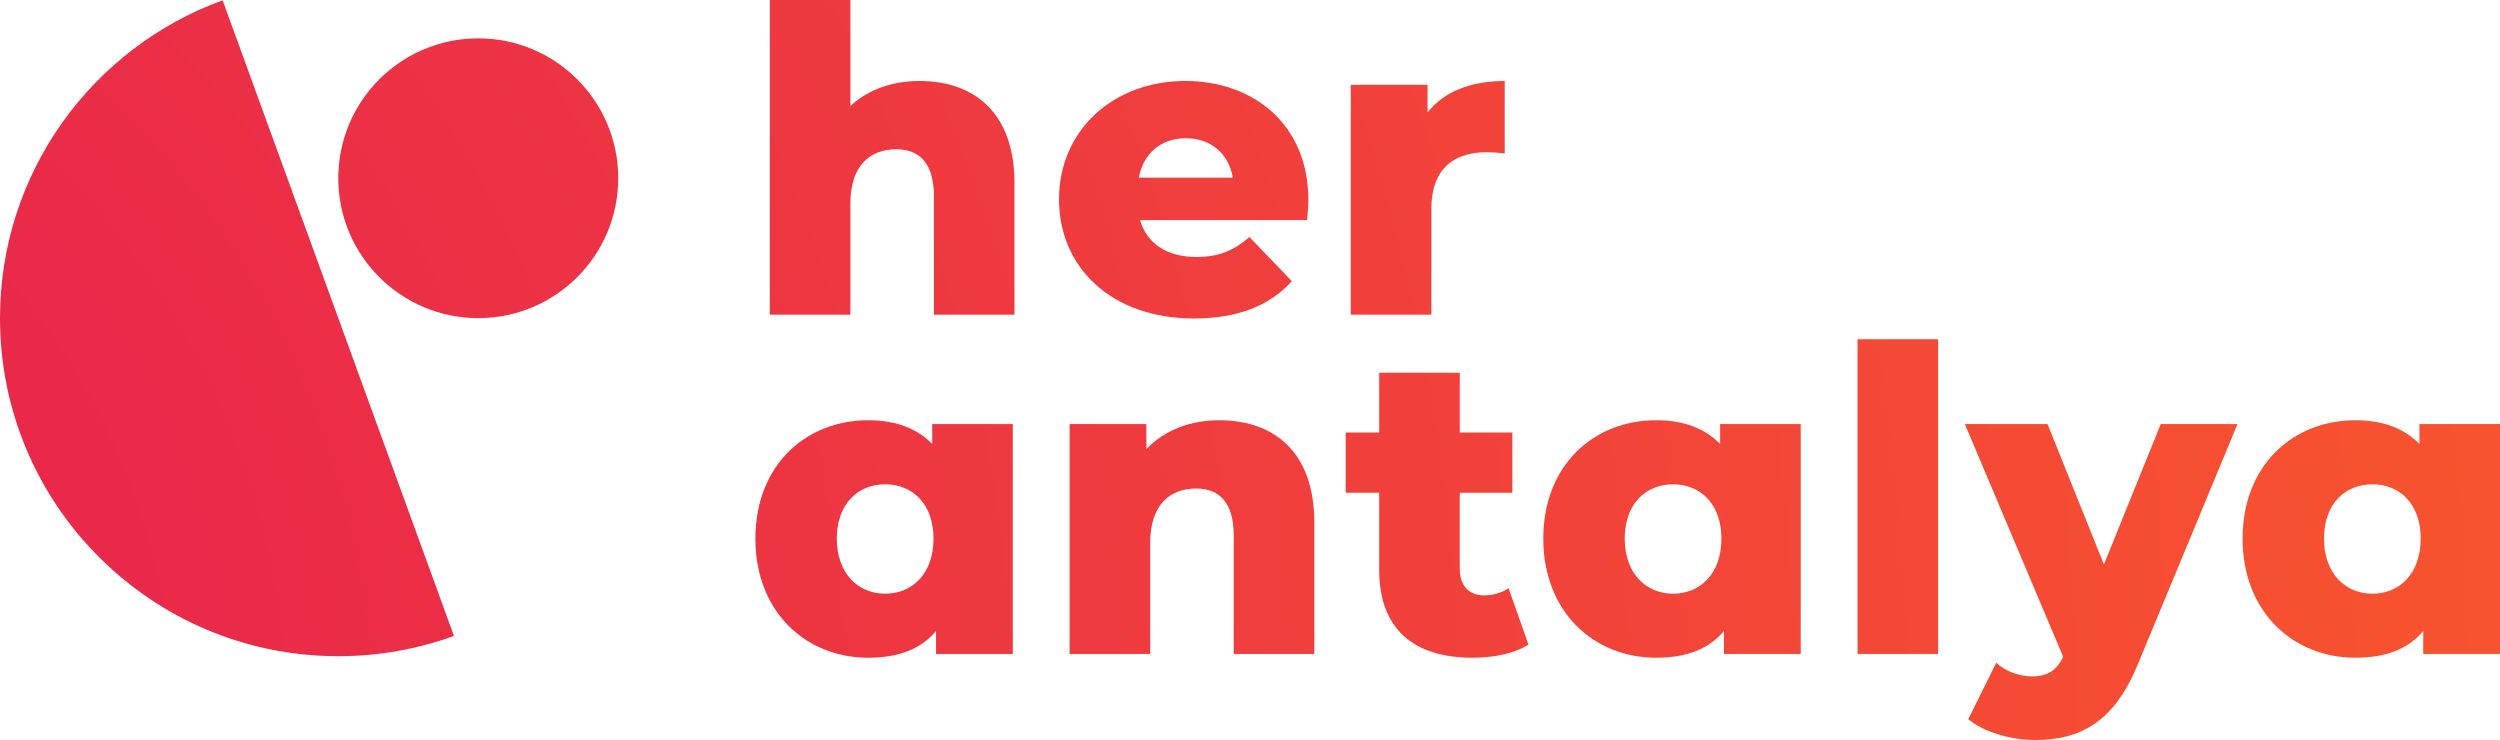
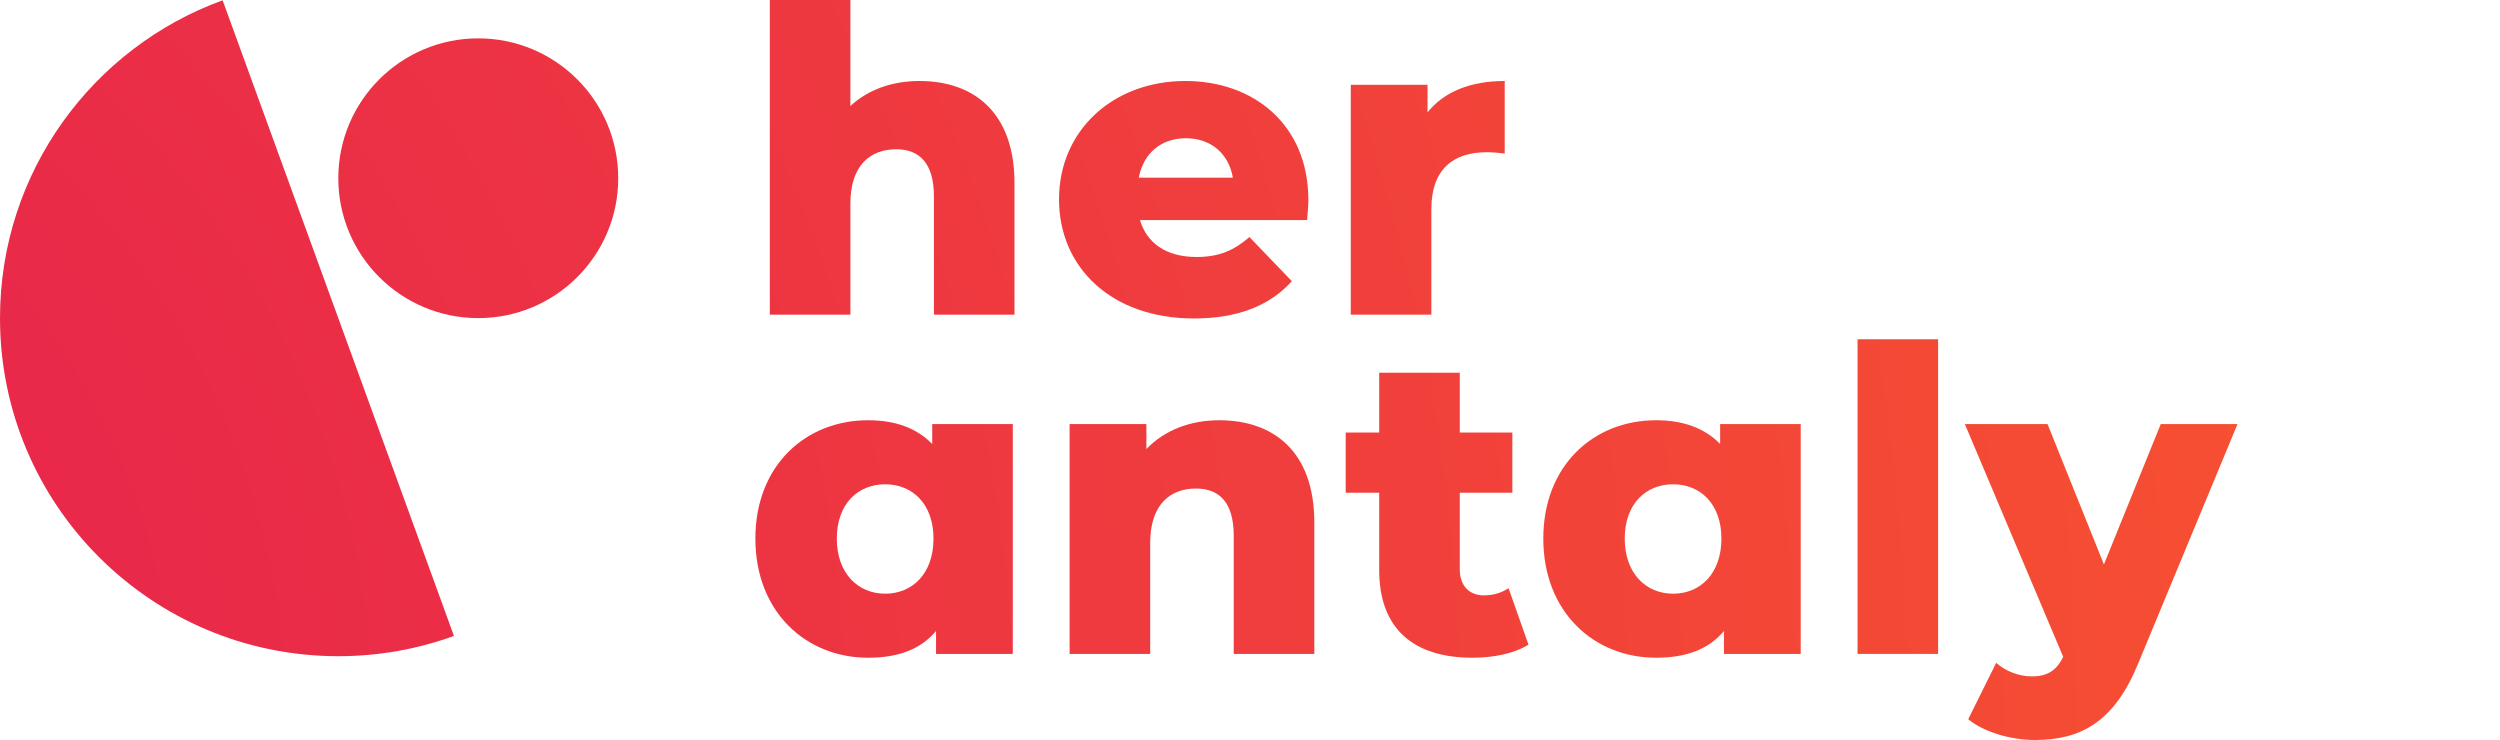
<svg xmlns="http://www.w3.org/2000/svg" id="Layer_2" data-name="Layer 2" viewBox="0 0 1179.06 349">
  <defs>
    <style>
      .cls-1 {
        fill: url(#Adsız_degrade_2);
      }
    </style>
    <radialGradient id="Adsız_degrade_2" data-name="Adsız degrade 2" cx="-246.6" cy="344.94" fx="-246.6" fy="344.94" r="2277.86" gradientUnits="userSpaceOnUse">
      <stop offset="0" stop-color="#e51d51" />
      <stop offset=".81" stop-color="#fd6325" />
    </radialGradient>
  </defs>
  <g id="Dimensions">
    <g>
      <g>
        <path class="cls-1" d="M478.46,86.4v62h-38v-55.8c0-15.6-6.8-22.2-17.8-22.2-12.2,0-21.6,7.6-21.6,25.6v52.4h-38V0h38v50c8.4-7.8,19.8-11.8,32.6-11.8,25.4,0,44.8,14.6,44.8,48.2Z" />
        <path class="cls-1" d="M616.46,103.8h-78.8c3.2,11,12.6,17.4,26.6,17.4,10.6,0,17.6-3,25-9.4l20,20.8c-10.4,11.6-25.6,17.6-46.2,17.6-38.6,0-63.6-23.8-63.6-56.2s25.4-55.8,59.6-55.8c32,0,58,20.4,58,56.2,0,2.8-.4,6.4-.6,9.4ZM537.06,83.8h44.4c-2-11.4-10.4-18.6-22.2-18.6s-20,7.2-22.2,18.6Z" />
        <path class="cls-1" d="M709.66,38.2v34.2c-3.4-.4-5.8-.6-8.6-.6-15.4,0-26,7.8-26,26.8v49.8h-38V40h36.2v13c7.8-9.8,20.4-14.8,36.4-14.8Z" />
        <path class="cls-1" d="M477.66,200v108.4h-36.2v-10.8c-7.2,8.6-17.8,12.6-32,12.6-29.4,0-53.2-21.6-53.2-56.2s23.8-55.8,53.2-55.8c12.6,0,22.8,3.6,30.2,11.2v-9.4h38ZM440.26,254c0-16.4-10-25.6-22.8-25.6s-22.8,9.2-22.8,25.6,10,26,22.8,26,22.8-9.4,22.8-26Z" />
        <path class="cls-1" d="M619.86,246.4v62h-38v-55.8c0-15.6-6.8-22.2-17.8-22.2-12.2,0-21.6,7.6-21.6,25.6v52.4h-38v-108.4h36.2v11.8c8.6-9,20.8-13.6,34.4-13.6,25.4,0,44.8,14.6,44.8,48.2Z" />
        <path class="cls-1" d="M720.86,304c-6.6,4.2-16.4,6.2-26.4,6.2-27.8,0-44-13.6-44-41.4v-36.4h-15.8v-28.4h15.8v-28.2h38v28.2h24.8v28.4h-24.8v36c0,8,4.6,12.4,11.4,12.4,4.2,0,8.4-1.2,11.6-3.4l9.4,26.6Z" />
        <path class="cls-1" d="M849.26,200v108.4h-36.2v-10.8c-7.2,8.6-17.8,12.6-32,12.6-29.4,0-53.2-21.6-53.2-56.2s23.8-55.8,53.2-55.8c12.6,0,22.8,3.6,30.2,11.2v-9.4h38ZM811.86,254c0-16.4-10-25.6-22.8-25.6s-22.8,9.2-22.8,25.6,10,26,22.8,26,22.8-9.4,22.8-26Z" />
        <path class="cls-1" d="M876.06,160h38v148.4h-38v-148.4Z" />
        <path class="cls-1" d="M1055.26,200l-46.8,112.8c-11.4,28-27.4,36.2-48.8,36.2-11.4,0-24.2-3.8-31.4-9.8l13.2-26.6c4.4,4,10.8,6.4,16.8,6.4,7.4,0,11.6-2.8,14.8-9.2l-46.4-109.8h39l26.6,66.2,26.8-66.2h36.2Z" />
-         <path class="cls-1" d="M1179.06,200v108.4h-36.2v-10.8c-7.2,8.6-17.8,12.6-32,12.6-29.4,0-53.2-21.6-53.2-56.2s23.8-55.8,53.2-55.8c12.6,0,22.8,3.6,30.2,11.2v-9.4h38ZM1141.66,254c0-16.4-10-25.6-22.8-25.6s-22.8,9.2-22.8,25.6,10,26,22.8,26,22.8-9.4,22.8-26Z" />
      </g>
      <g>
        <path class="cls-1" d="M214.09,299.92c-17.02,6.19-35.39,9.56-54.55,9.56C71.43,309.48,0,238.09,0,150.03,0,81.12,43.74,22.42,104.99.14l109.1,299.77Z" />
        <ellipse class="cls-1" cx="225.56" cy="84.06" rx="66.01" ry="65.97" />
      </g>
    </g>
  </g>
</svg>